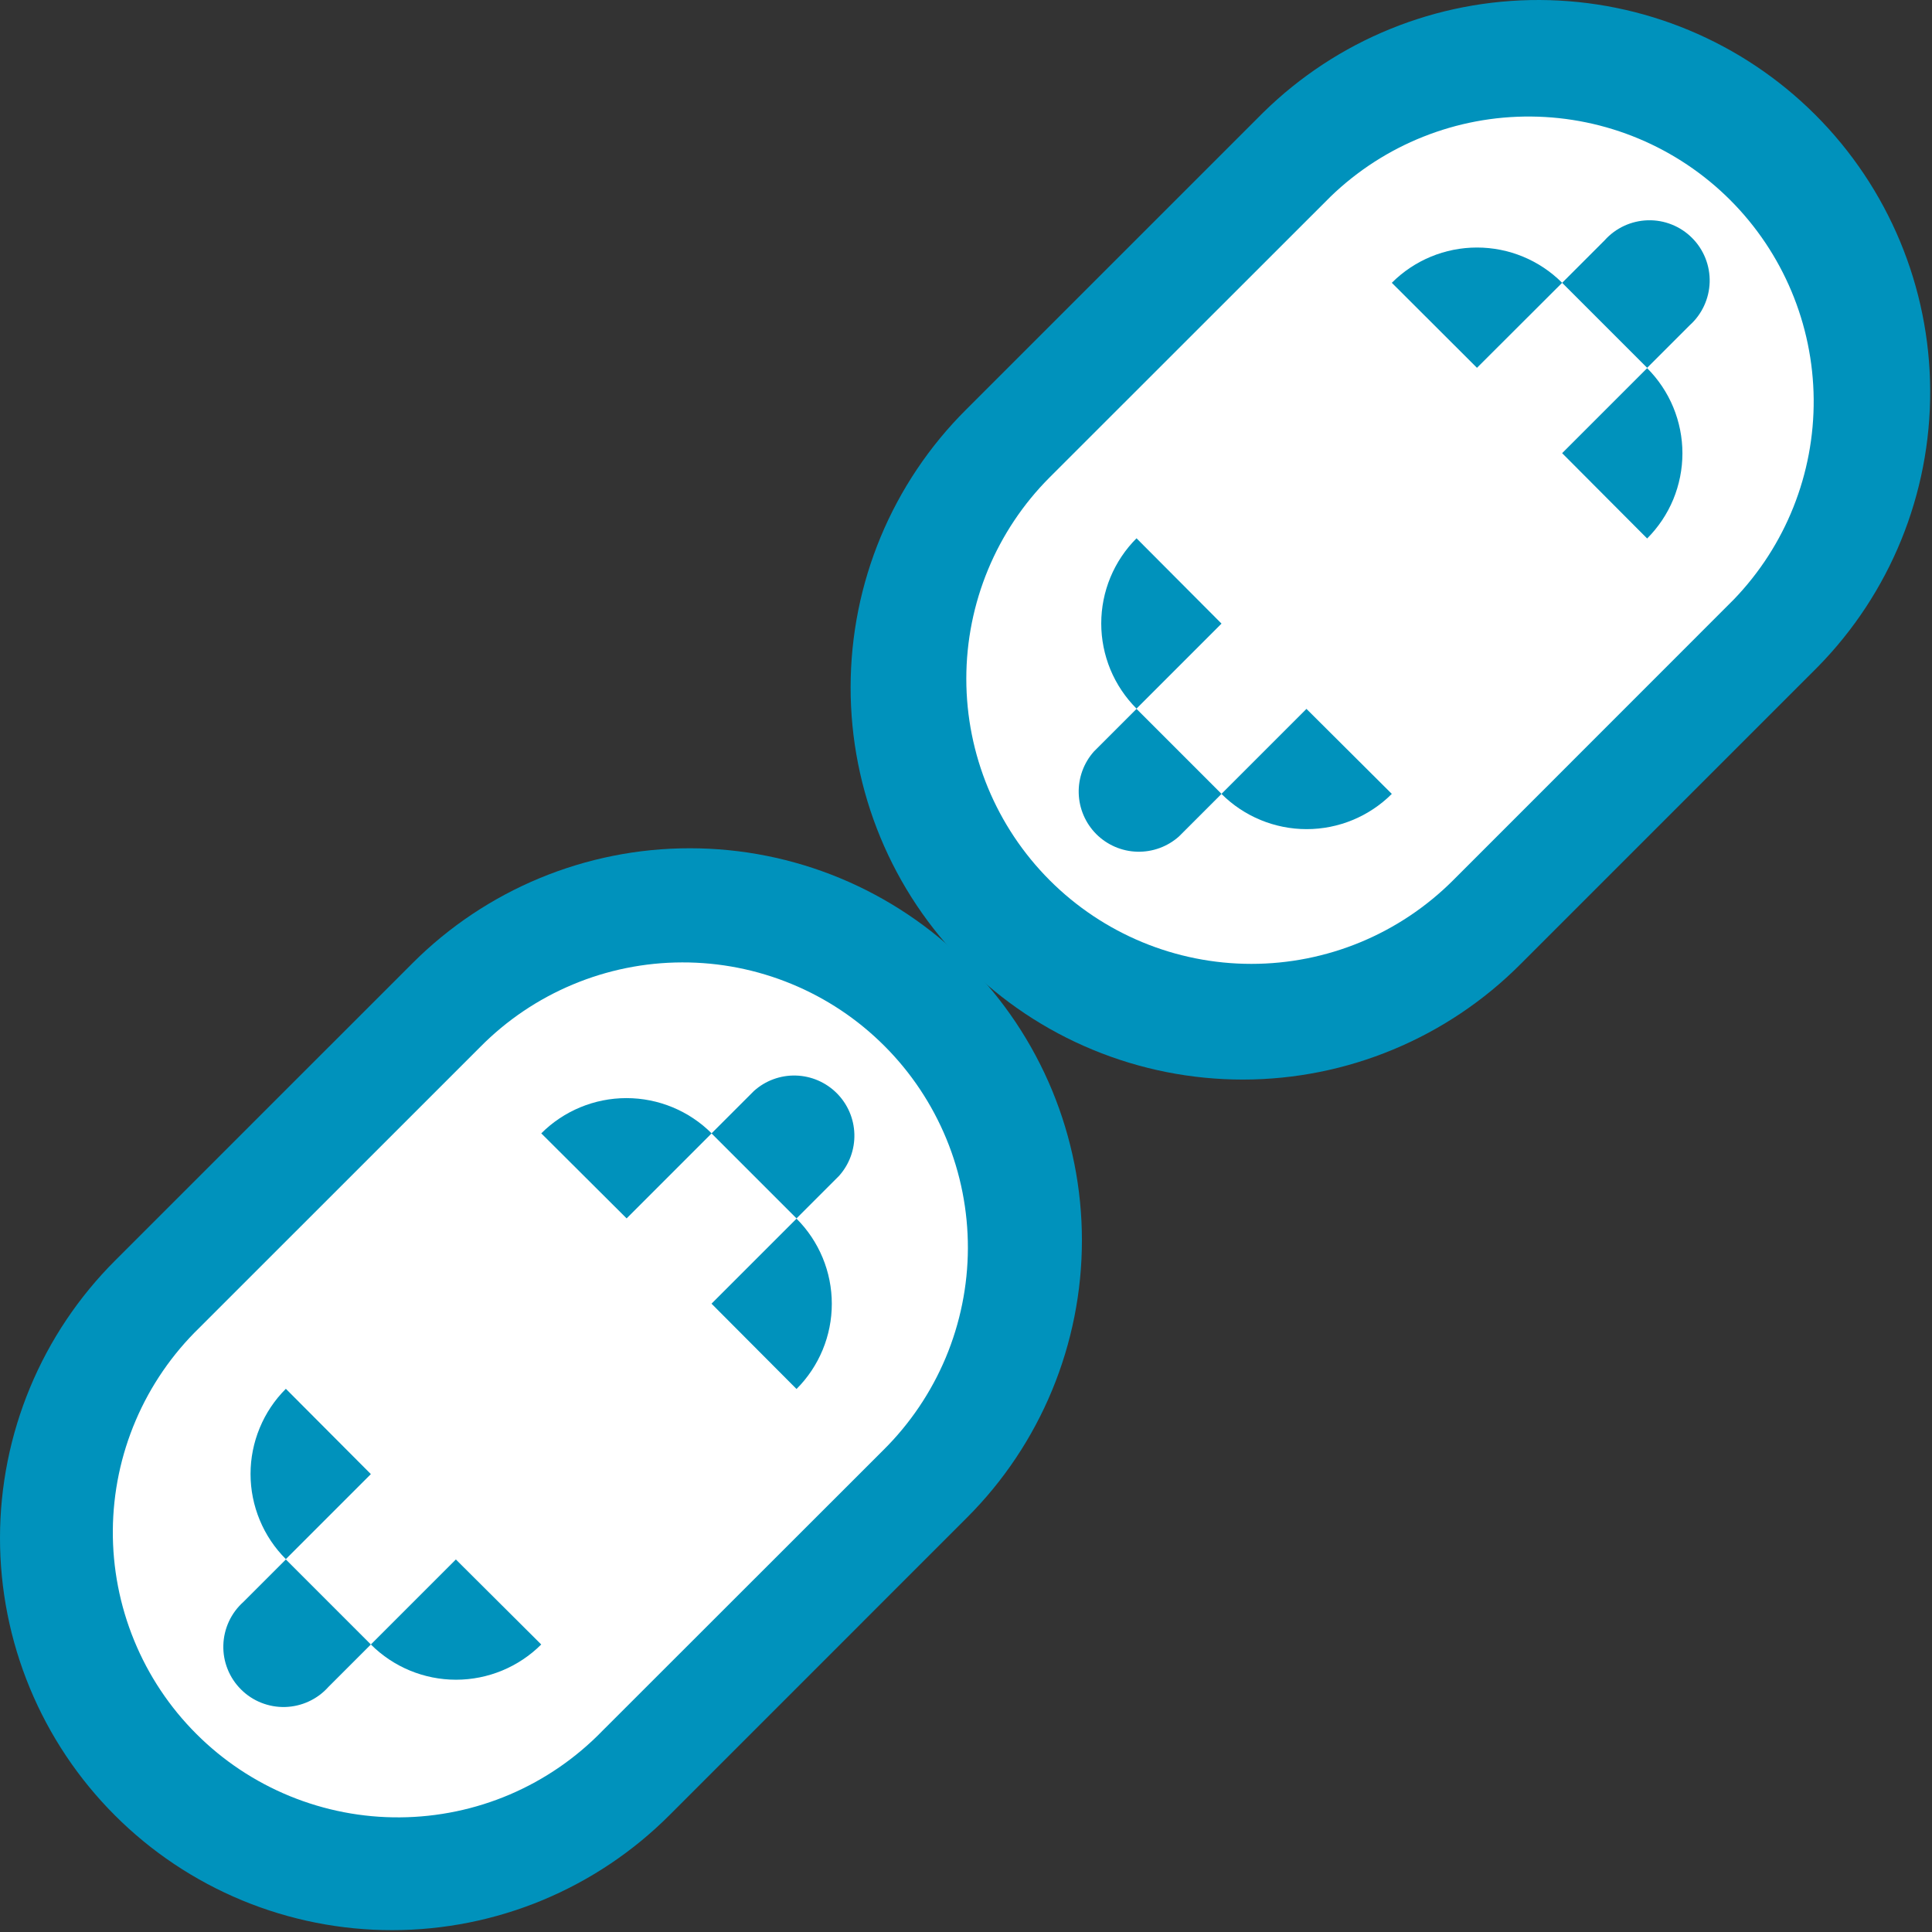
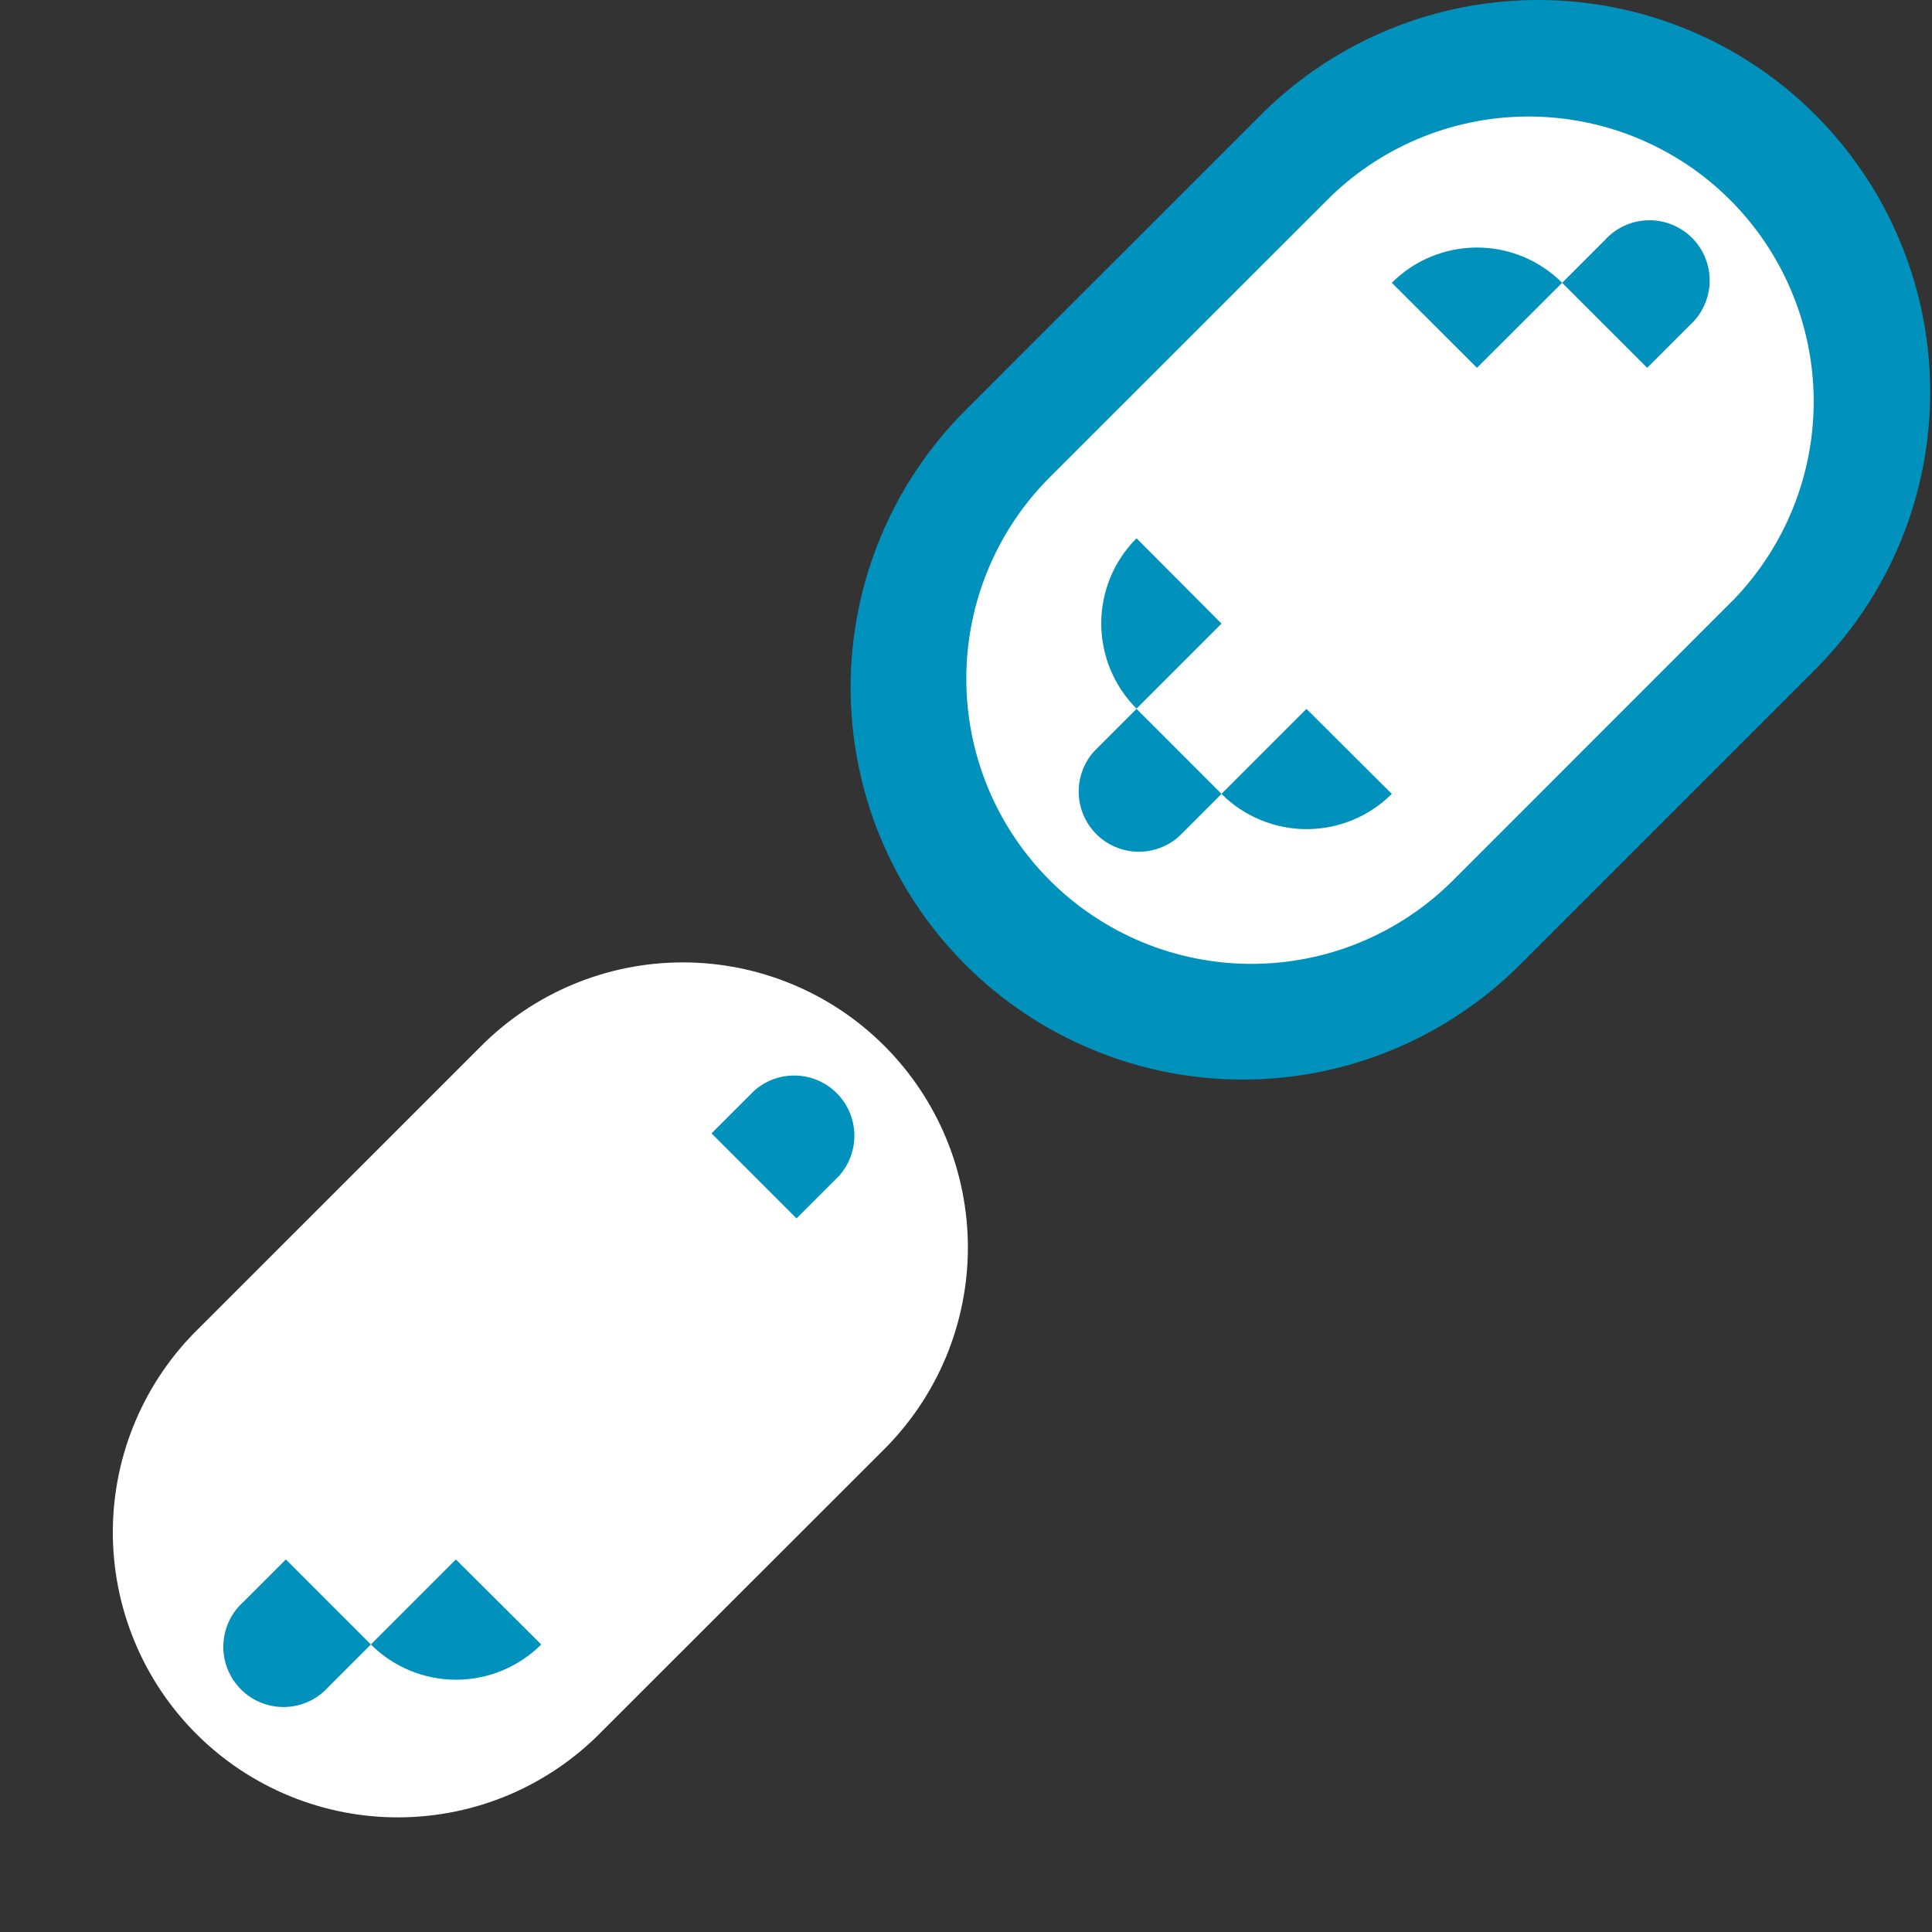
<svg xmlns="http://www.w3.org/2000/svg" width="50" height="50" viewBox="0 0 50 50" fill="none">
  <rect x="0" y="0" width="50" height="50" fill="#333333" stroke="none" />
-   <path d="M17.335 46.967C16.394 47.912 15.275 48.662 14.043 49.175C12.811 49.687 11.491 49.951 10.156 49.952C8.822 49.954 7.501 49.692 6.268 49.182C5.035 48.672 3.915 47.924 2.972 46.98C2.029 46.037 1.281 44.917 0.771 43.684C0.261 42.451 -0.001 41.13 4.4229e-06 39.796C0.001 38.462 0.266 37.141 0.778 35.909C1.29 34.677 2.04 33.559 2.985 32.617L10.679 24.924C12.582 23.021 15.163 21.952 17.854 21.953C19.186 21.953 20.506 22.215 21.737 22.725C22.968 23.235 24.086 23.983 25.028 24.925C25.971 25.867 26.718 26.986 27.228 28.217C27.737 29.448 28 30.767 28 32.1C28 33.432 27.737 34.751 27.227 35.982C26.717 37.213 25.97 38.332 25.027 39.274L17.335 46.967Z" fill="#0092BC" />
  <path d="M15.589 44.795C14.908 45.497 14.094 46.056 13.195 46.441C12.296 46.825 11.329 47.026 10.351 47.033C9.373 47.041 8.403 46.853 7.498 46.482C6.593 46.111 5.771 45.564 5.08 44.872C4.388 44.181 3.841 43.358 3.471 42.453C3.1 41.548 2.913 40.579 2.92 39.601C2.928 38.623 3.129 37.656 3.514 36.757C3.898 35.858 4.458 35.044 5.16 34.362L12.428 27.096C13.111 26.404 13.925 25.855 14.821 25.48C15.718 25.104 16.68 24.909 17.652 24.907C18.624 24.904 19.587 25.094 20.486 25.465C21.384 25.835 22.201 26.38 22.888 27.068C23.576 27.755 24.12 28.572 24.491 29.47C24.862 30.369 25.051 31.332 25.049 32.304C25.046 33.276 24.851 34.238 24.476 35.135C24.1 36.031 23.551 36.845 22.86 37.529L15.589 44.795Z" fill="white" />
-   <path d="M9.598 38.15L7.398 40.35C7.108 40.06 6.878 39.717 6.722 39.339C6.565 38.961 6.484 38.555 6.484 38.146C6.484 37.736 6.565 37.331 6.722 36.953C6.878 36.575 7.108 36.231 7.398 35.942L9.598 38.15Z" fill="#0092BC" />
  <path d="M9.598 42.559L8.498 43.659C8.357 43.817 8.185 43.944 7.992 44.033C7.8 44.122 7.592 44.171 7.38 44.177C7.168 44.183 6.958 44.145 6.761 44.067C6.564 43.989 6.385 43.871 6.236 43.721C6.086 43.572 5.968 43.393 5.89 43.196C5.811 42.999 5.774 42.788 5.78 42.577C5.786 42.365 5.835 42.157 5.924 41.964C6.013 41.772 6.14 41.6 6.298 41.459L7.398 40.359L9.598 42.559Z" fill="#0092BC" />
  <path d="M14.007 42.559C13.422 43.143 12.629 43.471 11.802 43.471C10.975 43.471 10.182 43.143 9.598 42.559L11.798 40.359L14.007 42.559Z" fill="#0092BC" />
-   <path d="M18.414 33.739L20.614 31.539C20.904 31.828 21.133 32.172 21.29 32.55C21.447 32.928 21.527 33.333 21.527 33.743C21.527 34.152 21.447 34.557 21.29 34.935C21.133 35.314 20.904 35.657 20.614 35.947L18.414 33.739Z" fill="#0092BC" />
  <path d="M18.414 29.332L19.514 28.232C19.811 27.966 20.198 27.824 20.596 27.835C20.994 27.846 21.373 28.009 21.655 28.291C21.937 28.573 22.1 28.951 22.111 29.35C22.122 29.748 21.98 30.135 21.714 30.432L20.614 31.532L18.414 29.332Z" fill="#0092BC" />
-   <path d="M14.008 29.331C14.593 28.747 15.386 28.419 16.212 28.419C17.039 28.419 17.832 28.747 18.417 29.331L16.217 31.532L14.008 29.331Z" fill="#0092BC" />
  <path d="M39.349 24.954C38.407 25.899 37.289 26.649 36.057 27.161C34.825 27.674 33.504 27.938 32.17 27.939C30.836 27.94 29.515 27.678 28.282 27.168C27.049 26.659 25.929 25.91 24.986 24.967C24.042 24.024 23.294 22.904 22.784 21.671C22.274 20.438 22.012 19.117 22.014 17.783C22.015 16.448 22.279 15.128 22.791 13.896C23.304 12.664 24.054 11.545 24.999 10.604L32.693 2.911C34.602 1.035 37.174 -0.011 39.85 9.44577e-05C42.526 0.012 45.089 1.08 46.981 2.972C48.874 4.865 49.942 7.428 49.953 10.104C49.965 12.78 48.918 15.352 47.042 17.261L39.349 24.954Z" fill="#0092BC" />
  <path d="M37.603 22.785C36.917 23.47 36.104 24.013 35.209 24.384C34.313 24.755 33.354 24.945 32.385 24.945C30.428 24.945 28.552 24.167 27.168 22.783C25.785 21.399 25.008 19.523 25.008 17.566C25.008 15.609 25.786 13.732 27.17 12.349L34.438 5.085C35.829 3.742 37.692 2.999 39.626 3.016C41.559 3.033 43.409 3.809 44.777 5.176C46.144 6.543 46.92 8.393 46.938 10.326C46.955 12.26 46.212 14.123 44.87 15.515L37.603 22.785Z" fill="white" />
  <path d="M31.613 16.139L29.413 18.339C29.124 18.049 28.894 17.706 28.737 17.328C28.581 16.949 28.5 16.544 28.5 16.135C28.5 15.725 28.581 15.32 28.737 14.942C28.894 14.564 29.124 14.22 29.413 13.931L31.613 16.139Z" fill="#0092BC" />
  <path d="M31.613 20.546L30.513 21.646C30.217 21.911 29.829 22.053 29.431 22.042C29.033 22.032 28.654 21.868 28.372 21.587C28.091 21.305 27.928 20.926 27.917 20.528C27.906 20.13 28.048 19.742 28.313 19.446L29.413 18.346L31.613 20.546Z" fill="#0092BC" />
  <path d="M36.02 20.546C35.435 21.13 34.643 21.458 33.816 21.458C32.989 21.458 32.196 21.13 31.611 20.546L33.811 18.346L36.02 20.546Z" fill="#0092BC" />
-   <path d="M40.428 11.728L42.628 9.528C42.917 9.817 43.147 10.161 43.304 10.539C43.46 10.917 43.541 11.322 43.541 11.732C43.541 12.141 43.46 12.546 43.304 12.925C43.147 13.303 42.917 13.646 42.628 13.936L40.428 11.728Z" fill="#0092BC" />
  <path d="M40.428 7.319L41.528 6.219C41.669 6.061 41.841 5.934 42.033 5.845C42.225 5.756 42.434 5.707 42.645 5.701C42.857 5.695 43.068 5.732 43.265 5.811C43.462 5.889 43.64 6.007 43.79 6.157C43.94 6.306 44.057 6.485 44.136 6.682C44.214 6.879 44.252 7.089 44.246 7.301C44.24 7.513 44.191 7.721 44.102 7.913C44.013 8.106 43.886 8.278 43.728 8.419L42.628 9.519L40.428 7.319Z" fill="#0092BC" />
  <path d="M36.02 7.319C36.604 6.734 37.397 6.406 38.224 6.406C39.051 6.406 39.844 6.734 40.428 7.319L38.224 9.519L36.02 7.319Z" fill="#0092BC" />
</svg>